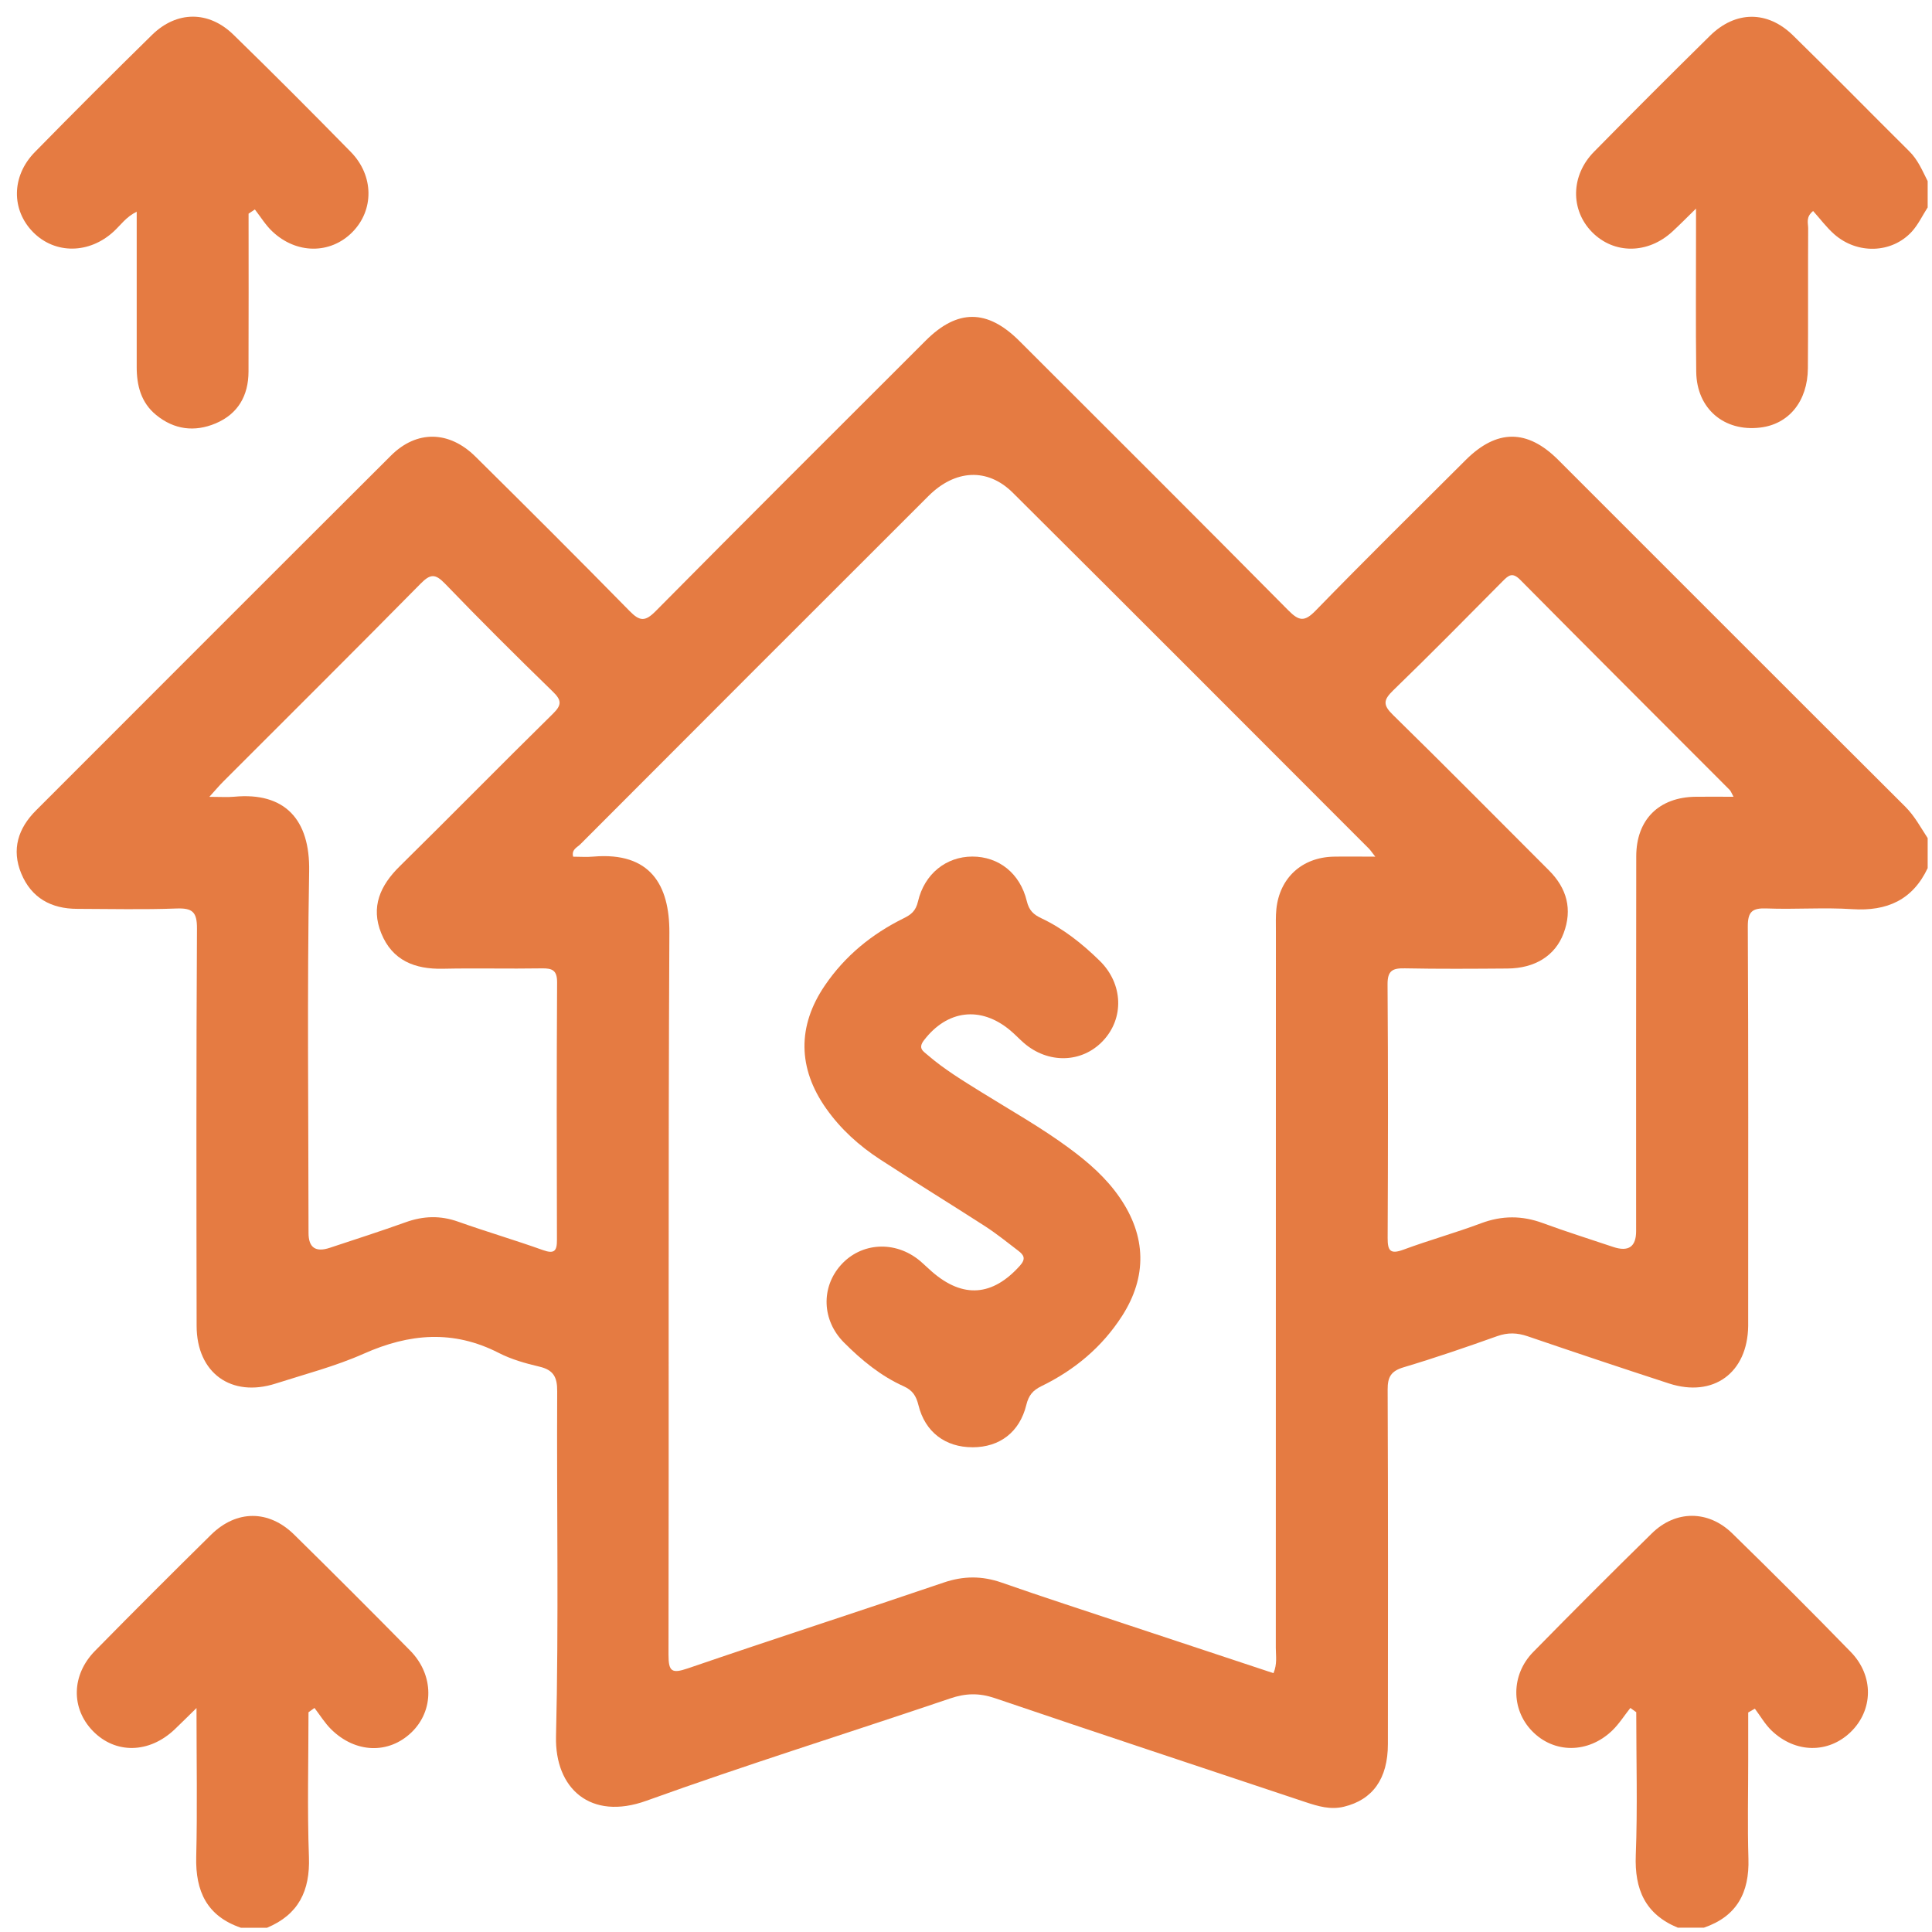
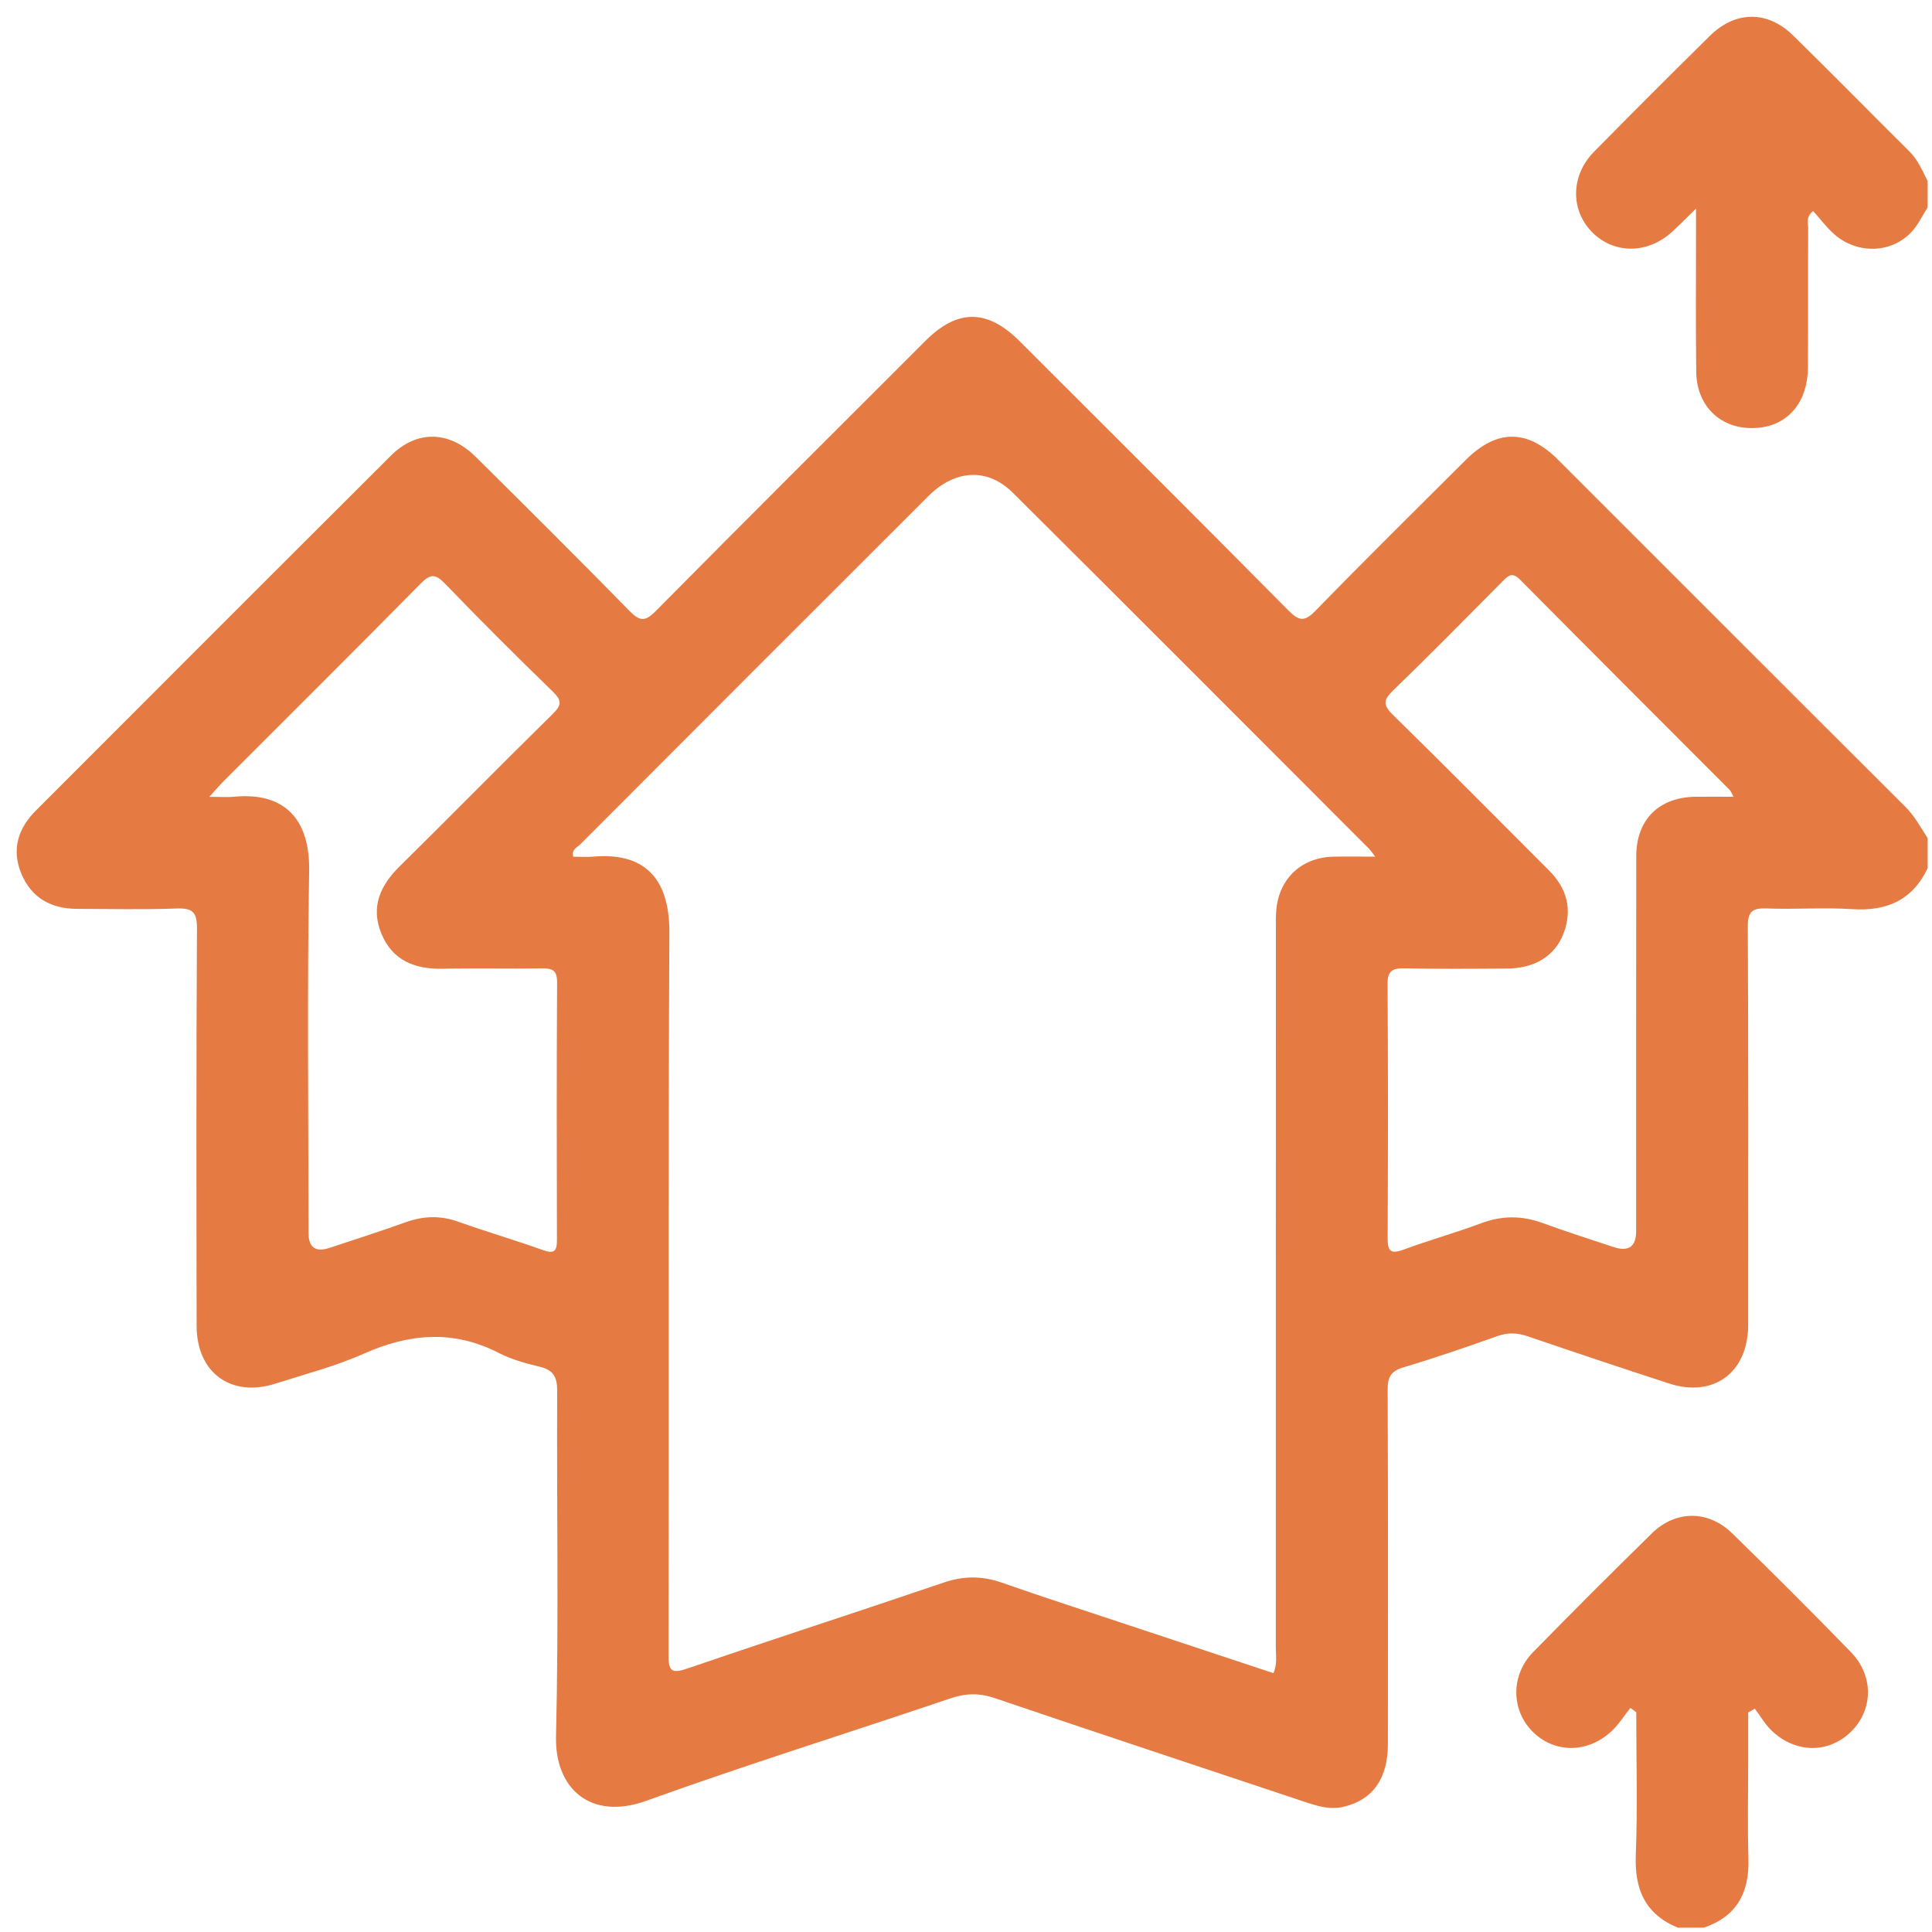
<svg xmlns="http://www.w3.org/2000/svg" width="62" height="62" viewBox="0 0 62 62" fill="none">
  <path d="M61.865 27.851C61.381 28.881 60.557 29.248 59.443 29.176C58.529 29.116 57.606 29.189 56.689 29.153C56.227 29.136 56.086 29.259 56.089 29.741C56.11 33.832 56.101 37.925 56.101 42.016C56.101 42.195 56.102 42.376 56.101 42.555C56.08 44.059 54.985 44.859 53.56 44.397C52.045 43.904 50.533 43.398 49.025 42.883C48.689 42.768 48.389 42.757 48.048 42.878C47.054 43.233 46.054 43.576 45.043 43.878C44.643 43.998 44.529 44.185 44.531 44.592C44.547 48.384 44.542 52.176 44.539 55.969C44.539 57.083 44.049 57.758 43.126 57.98C42.696 58.084 42.301 57.966 41.899 57.833C38.574 56.721 35.243 55.624 31.923 54.494C31.417 54.323 30.982 54.337 30.485 54.507C27.24 55.608 23.966 56.627 20.744 57.788C18.947 58.437 17.803 57.392 17.843 55.724C17.933 52.035 17.862 48.34 17.881 44.648C17.885 44.187 17.757 43.961 17.305 43.856C16.862 43.752 16.409 43.624 16.006 43.417C14.549 42.67 13.137 42.79 11.675 43.441C10.769 43.844 9.795 44.096 8.846 44.4C7.419 44.857 6.313 44.059 6.31 42.553C6.302 38.302 6.296 34.051 6.321 29.8C6.325 29.253 6.166 29.136 5.654 29.155C4.598 29.195 3.539 29.168 2.481 29.166C1.643 29.166 1.006 28.816 0.681 28.029C0.365 27.259 0.581 26.582 1.155 26.008C4.95 22.211 8.744 18.411 12.547 14.62C13.369 13.8 14.411 13.816 15.256 14.651C16.917 16.293 18.569 17.942 20.205 19.609C20.528 19.939 20.701 19.955 21.037 19.616C23.915 16.709 26.814 13.82 29.709 10.928C30.725 9.913 31.686 9.916 32.712 10.941C35.592 13.817 38.477 16.692 41.342 19.585C41.685 19.931 41.861 19.965 42.219 19.596C43.805 17.966 45.425 16.368 47.037 14.761C48.033 13.768 49.011 13.764 50.005 14.758C53.718 18.468 57.425 22.184 61.144 25.889C61.445 26.19 61.635 26.552 61.861 26.896V27.854L61.865 27.851ZM40.867 53.694C40.993 53.398 40.942 53.136 40.942 52.88C40.945 45.217 40.945 37.555 40.945 29.891C40.945 29.651 40.936 29.411 40.96 29.172C41.065 28.168 41.785 27.512 42.8 27.491C43.211 27.483 43.622 27.491 44.134 27.491C44.021 27.347 43.982 27.286 43.933 27.236C40.125 23.425 36.32 19.609 32.501 15.811C31.689 15.005 30.649 15.065 29.795 15.918C26.067 19.64 22.342 23.366 18.621 27.096C18.521 27.195 18.334 27.262 18.393 27.492C18.611 27.492 18.83 27.509 19.048 27.489C20.865 27.336 21.489 28.396 21.481 29.931C21.441 37.653 21.469 45.376 21.453 53.099C21.453 53.636 21.552 53.718 22.07 53.541C24.801 52.605 27.549 51.718 30.281 50.787C30.92 50.569 31.513 50.568 32.144 50.787C33.459 51.248 34.787 51.676 36.11 52.117C37.694 52.643 39.28 53.168 40.865 53.693L40.867 53.694ZM6.718 25.571C7.08 25.571 7.299 25.588 7.515 25.568C9.136 25.414 9.952 26.293 9.921 27.96C9.854 31.828 9.899 35.699 9.901 39.569C9.901 40.036 10.128 40.195 10.582 40.044C11.395 39.774 12.211 39.513 13.016 39.224C13.584 39.019 14.131 39.001 14.705 39.206C15.605 39.526 16.525 39.795 17.424 40.117C17.793 40.249 17.875 40.142 17.873 39.788C17.865 37.035 17.862 34.283 17.878 31.529C17.88 31.137 17.726 31.07 17.384 31.076C16.326 31.094 15.269 31.065 14.213 31.088C13.31 31.107 12.589 30.824 12.235 29.95C11.891 29.104 12.201 28.416 12.827 27.8C14.477 26.176 16.097 24.524 17.747 22.902C18.025 22.628 18.03 22.477 17.747 22.201C16.574 21.061 15.414 19.907 14.28 18.729C13.968 18.406 13.811 18.413 13.499 18.729C11.398 20.86 9.275 22.969 7.16 25.086C7.038 25.208 6.926 25.342 6.72 25.569L6.718 25.571ZM55.632 25.571C55.56 25.441 55.544 25.384 55.505 25.347C53.265 23.102 51.019 20.862 48.787 18.608C48.536 18.355 48.414 18.459 48.225 18.649C47.059 19.825 45.897 21.006 44.707 22.157C44.387 22.467 44.379 22.627 44.704 22.944C46.385 24.59 48.04 26.265 49.705 27.929C50.285 28.507 50.467 29.182 50.177 29.952C49.907 30.672 49.256 31.075 48.376 31.081C47.278 31.089 46.181 31.097 45.085 31.075C44.693 31.067 44.525 31.144 44.528 31.588C44.547 34.302 44.544 37.014 44.531 39.728C44.529 40.142 44.619 40.259 45.041 40.102C45.862 39.798 46.71 39.563 47.529 39.256C48.2 39.005 48.84 39.005 49.507 39.249C50.254 39.525 51.014 39.761 51.769 40.016C52.26 40.18 52.505 40.011 52.505 39.508C52.505 35.499 52.502 31.489 52.509 27.48C52.51 26.3 53.238 25.584 54.411 25.569C54.789 25.564 55.168 25.569 55.63 25.569L55.632 25.571Z" fill="#E57B42" />
  <path d="M61.864 6.651C61.694 6.915 61.558 7.209 61.349 7.437C60.706 8.134 59.603 8.168 58.864 7.518C58.613 7.297 58.41 7.021 58.185 6.771C57.942 6.969 58.027 7.161 58.026 7.325C58.017 8.822 58.029 10.318 58.017 11.816C58.01 12.877 57.406 13.613 56.488 13.721C55.328 13.861 54.45 13.115 54.434 11.936C54.414 10.438 54.429 8.942 54.427 7.445C54.427 7.249 54.427 7.056 54.427 6.694C54.109 7.006 53.894 7.224 53.67 7.43C52.883 8.157 51.795 8.163 51.091 7.449C50.392 6.739 50.403 5.633 51.152 4.872C52.384 3.619 53.627 2.377 54.878 1.145C55.693 0.344 56.718 0.333 57.538 1.134C58.794 2.361 60.022 3.617 61.27 4.854C61.549 5.129 61.691 5.477 61.861 5.813V6.651H61.864Z" fill="#E57B42" />
-   <path d="M7.729 61.863C6.641 61.49 6.27 60.695 6.297 59.591C6.335 58.058 6.306 56.522 6.306 54.813C6.006 55.106 5.807 55.306 5.602 55.501C4.785 56.274 3.706 56.293 2.982 55.551C2.274 54.825 2.289 53.751 3.05 52.977C4.282 51.724 5.524 50.482 6.775 49.25C7.59 48.449 8.625 48.447 9.439 49.247C10.692 50.479 11.934 51.721 13.166 52.973C13.932 53.752 13.934 54.895 13.203 55.596C12.471 56.297 11.409 56.265 10.63 55.498C10.425 55.297 10.27 55.041 10.092 54.81C10.028 54.856 9.964 54.903 9.9 54.949C9.9 56.498 9.858 58.048 9.914 59.594C9.953 60.679 9.58 61.441 8.569 61.864H7.73L7.729 61.863Z" fill="#E57B42" />
  <path d="M53.842 61.861C52.797 61.429 52.451 60.634 52.494 59.532C52.553 58.005 52.509 56.476 52.509 54.946C52.446 54.901 52.382 54.855 52.32 54.81C52.126 55.053 51.958 55.324 51.736 55.537C50.962 56.279 49.865 56.276 49.163 55.549C48.486 54.85 48.486 53.745 49.202 53.015C50.459 51.733 51.73 50.461 53.013 49.204C53.773 48.46 54.818 48.457 55.587 49.205C56.873 50.46 58.145 51.729 59.397 53.017C60.144 53.786 60.114 54.89 59.382 55.591C58.666 56.276 57.614 56.265 56.853 55.537C56.642 55.335 56.493 55.069 56.315 54.833C56.245 54.874 56.173 54.914 56.102 54.956C56.102 55.463 56.102 55.969 56.102 56.476C56.102 57.533 56.077 58.593 56.109 59.649C56.142 60.735 55.737 61.5 54.68 61.861H53.842Z" fill="#E57B42" />
-   <path d="M7.977 6.861C7.977 8.55 7.982 10.24 7.975 11.93C7.972 12.696 7.639 13.283 6.921 13.587C6.244 13.872 5.588 13.789 5.012 13.318C4.526 12.922 4.385 12.371 4.387 11.768C4.388 10.134 4.387 8.502 4.387 6.794C4.046 6.96 3.871 7.226 3.649 7.429C2.867 8.15 1.772 8.163 1.068 7.456C0.358 6.742 0.363 5.653 1.116 4.883C2.358 3.616 3.612 2.362 4.879 1.12C5.671 0.344 6.699 0.339 7.492 1.114C8.763 2.352 10.015 3.608 11.257 4.875C12.004 5.637 12.007 6.744 11.306 7.451C10.602 8.162 9.508 8.16 8.734 7.422C8.519 7.219 8.363 6.957 8.179 6.722C8.11 6.768 8.043 6.813 7.974 6.859L7.977 6.861Z" fill="#E57B42" />
-   <path d="M31.208 46.444C30.341 46.445 29.686 45.959 29.474 45.093C29.4 44.796 29.288 44.618 29 44.487C28.264 44.156 27.646 43.648 27.082 43.081C26.376 42.372 26.341 41.316 26.984 40.597C27.637 39.866 28.728 39.804 29.514 40.455C29.651 40.57 29.778 40.698 29.914 40.815C30.907 41.674 31.853 41.597 32.731 40.617C32.931 40.394 32.856 40.274 32.678 40.138C32.33 39.873 31.989 39.596 31.621 39.357C30.499 38.633 29.36 37.935 28.243 37.207C27.571 36.769 26.979 36.236 26.512 35.573C25.6 34.282 25.582 32.925 26.474 31.62C27.117 30.676 27.976 29.975 28.995 29.471C29.24 29.351 29.389 29.233 29.459 28.93C29.667 28.037 30.368 27.49 31.202 27.488C32.046 27.487 32.736 28.02 32.952 28.921C33.024 29.218 33.166 29.348 33.413 29.465C34.123 29.8 34.731 30.285 35.29 30.832C36.046 31.572 36.083 32.681 35.39 33.408C34.717 34.117 33.635 34.145 32.856 33.469C32.706 33.338 32.57 33.191 32.416 33.063C31.469 32.273 30.395 32.41 29.65 33.385C29.448 33.648 29.634 33.738 29.773 33.86C30.302 34.317 30.901 34.679 31.493 35.048C32.44 35.637 33.416 36.184 34.315 36.849C34.928 37.301 35.498 37.797 35.933 38.431C36.787 39.671 36.819 40.972 36.005 42.236C35.363 43.233 34.48 43.968 33.419 44.484C33.141 44.62 33.011 44.78 32.936 45.084C32.722 45.961 32.08 46.444 31.211 46.445L31.208 46.444Z" fill="#E57B42" />
</svg>